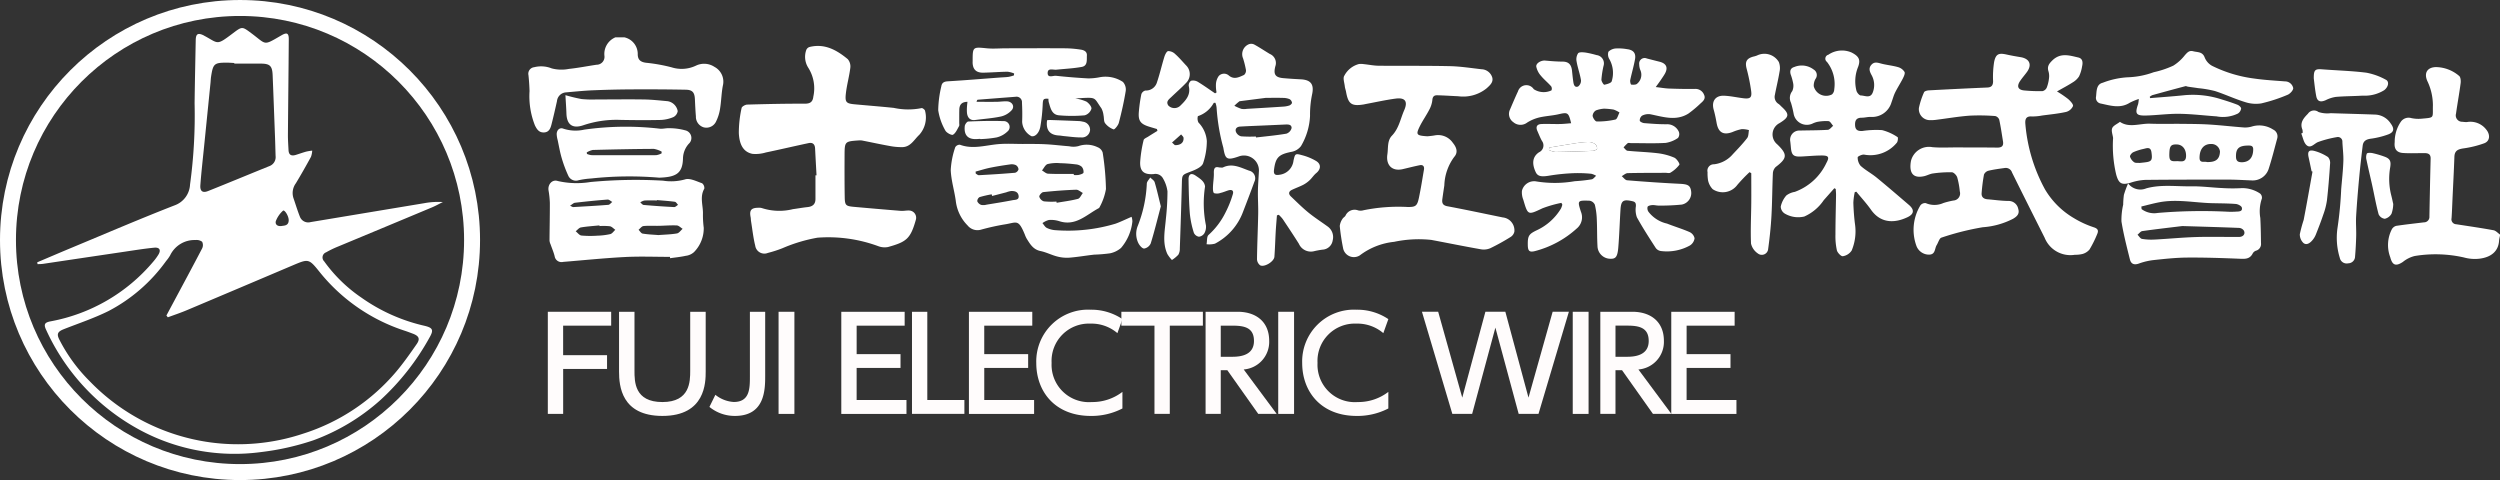
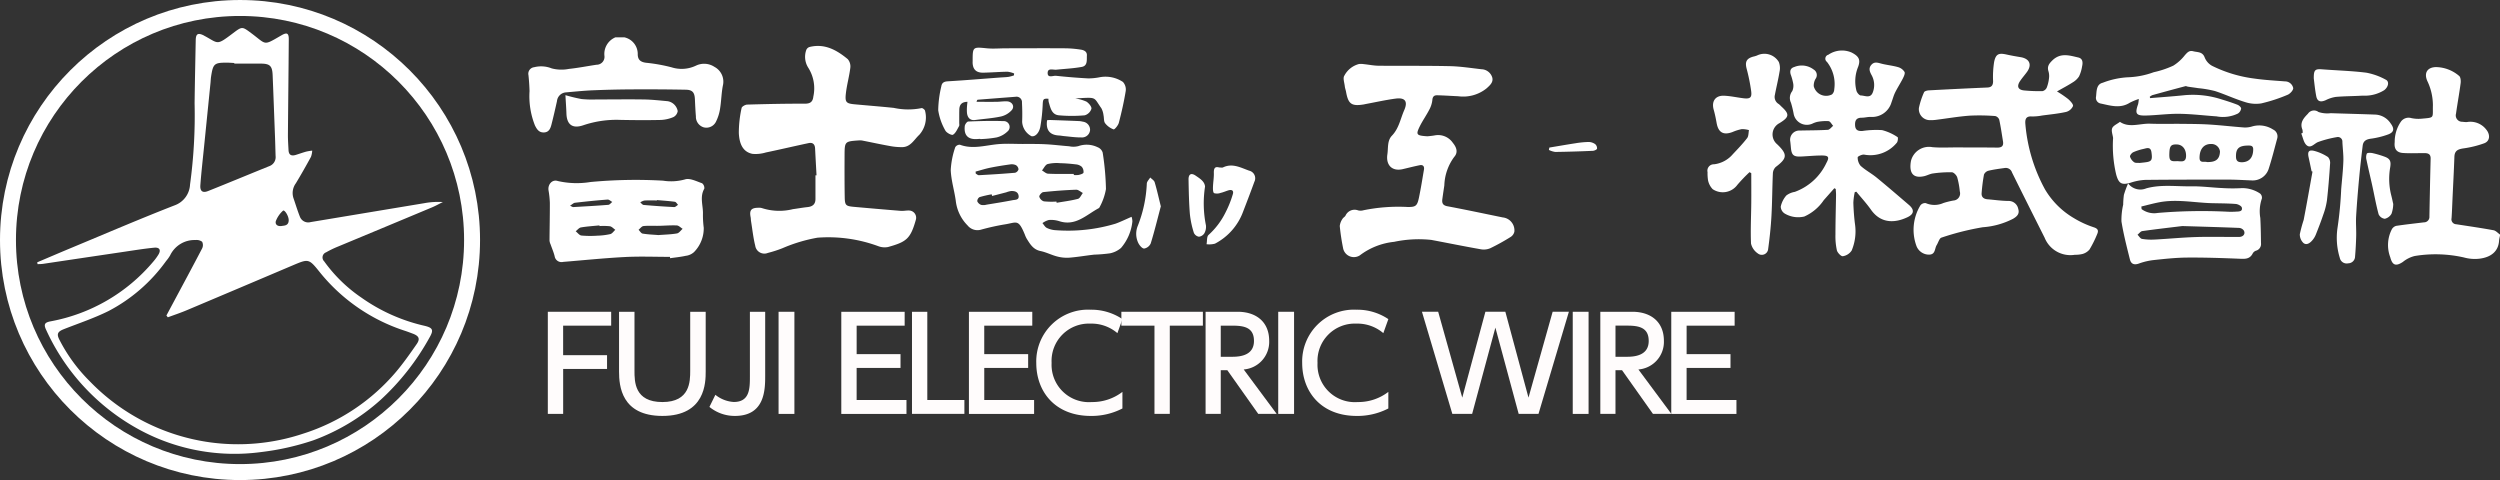
<svg xmlns="http://www.w3.org/2000/svg" width="313.314" height="60.163" viewBox="0 0 313.314 60.163">
  <rect x="0" y="0" width="313.314" height="60.163" fill="#333333" stroke="none" />
  <g id="グループ_404" data-name="グループ 404" transform="translate(-128 -3566.497)">
    <g id="グループ_395" data-name="グループ 395" transform="translate(196.656 3605.311)">
      <g id="グループ_394" data-name="グループ 394" transform="translate(0 0)">
        <g id="グループ_268" data-name="グループ 268">
          <g id="グループ_51" data-name="グループ 51">
            <path id="パス_218" data-name="パス 218" d="M100.182,14.2v1.725h-5.5v5.632H92.76V8.76H100.7V10.5H94.679V14.2Z" transform="translate(-92.76 -8.501)" fill="#fffcfc" />
            <path id="パス_219" data-name="パス 219" d="M127.01,8.76v7.486c0,1.339-.015,5.567-5.422,5.567-5.147,0-5.437-3.758-5.437-5.567V8.76h1.935v7.376c0,1.389,0,3.938,3.5,3.938,3.468,0,3.484-2.583,3.484-3.938V8.76Z" transform="translate(-107.225 -8.501)" fill="#fffcfc" />
            <path id="パス_220" data-name="パス 220" d="M152.827,8.76v7.986c0,1.759-.015,5.067-3.793,5.067a5,5,0,0,1-3.194-1.129l.744-1.519a4.044,4.044,0,0,0,2.309.9c2,0,2.019-1.694,2.019-3.194V8.76Z" transform="translate(-125.586 -8.501)" fill="#fffcfc" />
            <path id="パス_221" data-name="パス 221" d="M170.534,8.76v12.8H168.55V8.76Z" transform="translate(-139.631 -8.501)" fill="#fffcfc" />
            <path id="パス_222" data-name="パス 222" d="M196.572,14.068V15.8h-5.5v4.018h6.246v1.744H189.15V8.76h7.941V10.5h-6.017v3.568h5.5Z" transform="translate(-152.37 -8.501)" fill="#fffcfc" />
            <path id="パス_223" data-name="パス 223" d="M214.289,8.76V19.814h4.648v1.744H212.37V8.76Z" transform="translate(-166.73 -8.501)" fill="#fffcfc" />
            <path id="パス_224" data-name="パス 224" d="M238.492,14.068V15.8h-5.5v4.018h6.246v1.744H231.07V8.76h7.941V10.5h-6.021v3.568h5.5Z" transform="translate(-178.295 -8.501)" fill="#fffcfc" />
            <path id="パス_225" data-name="パス 225" d="M263.985,20.458a8.4,8.4,0,0,1-3.953.935c-4.487,0-6.842-3.049-6.842-6.632A6.49,6.49,0,0,1,260,8.08a6.988,6.988,0,0,1,3.987,1.179l-.63,1.759a4.981,4.981,0,0,0-3.373-1.194,4.676,4.676,0,0,0-4.873,4.922,4.679,4.679,0,0,0,5.033,4.907,6.178,6.178,0,0,0,3.842-1.274v2.08Z" transform="translate(-191.974 -8.08)" fill="#fffcfc" />
            <path id="パス_226" data-name="パス 226" d="M287.207,21.554h-1.919V10.5H281.14V8.76h10.215V10.5h-4.148Z" transform="translate(-209.259 -8.501)" fill="#fffcfc" />
            <path id="パス_227" data-name="パス 227" d="M312.818,8.76c2.274,0,3.953,1.225,3.953,3.648a3.469,3.469,0,0,1-3.194,3.583l4.132,5.567H315.4l-3.873-5.472H310.7v5.472h-1.9V8.76ZM310.7,10.5v3.9h1.469c1.259,0,2.694-.324,2.694-1.984S313.673,10.5,312.2,10.5h-1.5Z" transform="translate(-226.365 -8.501)" fill="#fffcfc" />
            <path id="パス_228" data-name="パス 228" d="M334.644,8.76v12.8H332.66V8.76Z" transform="translate(-241.121 -8.501)" fill="#fffcfc" />
            <path id="パス_229" data-name="パス 229" d="M351.325,20.458a8.4,8.4,0,0,1-3.953.935c-4.487,0-6.842-3.049-6.842-6.632a6.49,6.49,0,0,1,6.811-6.681,6.988,6.988,0,0,1,3.987,1.179l-.63,1.759a4.981,4.981,0,0,0-3.373-1.194,4.676,4.676,0,0,0-4.873,4.922,4.679,4.679,0,0,0,5.033,4.907,6.179,6.179,0,0,0,3.842-1.274v2.08Z" transform="translate(-245.988 -8.08)" fill="#fffcfc" />
            <path id="パス_230" data-name="パス 230" d="M386.152,21.548h-2.484L379.86,8.75h2.034l3.018,10.764,2.9-10.764h2.5l2.9,10.764L396.241,8.75h2.034l-3.808,12.8h-2.484l-2.919-10.81Z" transform="translate(-270.31 -8.494)" fill="#fffcfc" />
            <path id="パス_231" data-name="パス 231" d="M431.374,8.76v12.8H429.39V8.76Z" transform="translate(-300.941 -8.501)" fill="#fffcfc" />
            <path id="パス_232" data-name="パス 232" d="M442.458,8.76c2.274,0,3.953,1.225,3.953,3.648a3.469,3.469,0,0,1-3.194,3.583l4.132,5.567h-2.309l-3.873-5.472h-.824v5.472h-1.9V8.76Zm-2.114,1.74v3.9h1.469c1.259,0,2.694-.324,2.694-1.984s-1.194-1.919-2.663-1.919h-1.5Z" transform="translate(-306.538 -8.501)" fill="#fffcfc" />
            <path id="パス_233" data-name="パス 233" d="M469.172,14.068V15.8h-5.5v4.018h6.246v1.744H461.75V8.76h7.941V10.5h-6.017v3.568h5.5Z" transform="translate(-320.953 -8.501)" fill="#fffcfc" />
          </g>
        </g>
      </g>
    </g>
    <path id="パス_449" data-name="パス 449" d="M-774.352-276.594c1.446-.612,2.889-1.232,4.338-1.835,4.286-1.783,8.552-3.617,12.875-5.3a2.921,2.921,0,0,0,1.938-2.611,63.983,63.983,0,0,0,.57-10.182c.034-2.638.091-5.277.143-7.915.016-.79.276-.942.984-.6.021.011.039.028.061.039,1.853.981,1.5,1.3,3.642-.318,1.132-.852,1.134-.839,2.275.009,1.959,1.456,1.453,1.612,3.775.272.689-.4.93-.285.925.5-.026,3.983-.077,7.967-.107,11.95-.005.644.043,1.289.075,1.934s.391.764.934.593c.432-.135.859-.289,1.295-.41a6.535,6.535,0,0,1,.739-.121,2.668,2.668,0,0,1-.155.78c-.608,1.114-1.234,2.22-1.89,3.307a2.064,2.064,0,0,0-.317,1.831c.272.788.511,1.59.82,2.364a1.116,1.116,0,0,0,1.357.672q7.117-1.185,14.234-2.368a9.634,9.634,0,0,1,2.323-.142c-.453.224-.895.474-1.36.669q-5.893,2.465-11.792,4.916a12.6,12.6,0,0,0-1.485.72.68.68,0,0,0-.238,1.123,18.583,18.583,0,0,0,4.662,4.546,22.185,22.185,0,0,0,7.949,3.544c1,.243,1.134.519.609,1.434a30.7,30.7,0,0,1-6.146,7.841,25.9,25.9,0,0,1-8.455,5.077,32.4,32.4,0,0,1-6.487,1.459,25,25,0,0,1-15.109-2.7,26.975,26.975,0,0,1-11.861-12.6c-.332-.7-.2-.94.571-1.081a22.035,22.035,0,0,0,12.847-7.476,6.627,6.627,0,0,0,.639-.868c.361-.579.165-.95-.528-.883-1.214.118-2.42.314-3.628.493q-5.149.762-10.3,1.533c-.224.033-.454.026-.681.038Zm16.368,6.893-.178-.226.733-1.37c1.253-2.342,2.515-4.679,3.743-7.035a.942.942,0,0,0,0-.836,1.174,1.174,0,0,0-.832-.215,3.383,3.383,0,0,0-3.182,1.93,4.859,4.859,0,0,1-.5.7,20.644,20.644,0,0,1-7.21,6.264c-1.811.9-3.75,1.542-5.637,2.287-.749.3-.891.6-.53,1.305a20.388,20.388,0,0,0,3.8,5.206,25.9,25.9,0,0,0,15.088,7.662,25.824,25.824,0,0,0,11.7-1.1,25.254,25.254,0,0,0,11.626-7.76c.924-1.1,1.752-2.28,2.57-3.46.453-.653.28-1.011-.484-1.3-.314-.117-.627-.237-.945-.344a22.676,22.676,0,0,1-10.737-7.382c-1.368-1.707-1.4-1.67-3.43-.81q-6.571,2.791-13.148,5.566C-756.34-270.277-757.168-270-757.984-269.7Zm8.329-31.793v-.076c-.263-.014-.527-.037-.79-.04-1.728-.021-1.868.1-2.123,1.774-.036.237-.04.478-.064.716q-.4,3.968-.8,7.935c-.165,1.644-.355,3.287-.477,4.935-.055.747.29,1,.975.723,2.555-1.018,5.094-2.078,7.645-3.109a1.2,1.2,0,0,0,.809-1.286c-.024-.767-.04-1.533-.069-2.3-.1-2.612-.192-5.224-.3-7.835-.05-1.161-.351-1.434-1.495-1.437C-747.45-301.5-748.553-301.494-749.655-301.494Zm5.928,20.352c.3-.06.865-.009.891-.694.021-.553-.528-1.389-.716-1.223a3.372,3.372,0,0,0-.881,1.262C-744.553-281.493-744.409-281.061-743.727-281.142Z" transform="translate(907.018 3875.963)" fill="#fff" />
    <circle id="楕円形_18" data-name="楕円形 18" cx="29.081" cy="29.081" r="29.081" transform="translate(129 3567.498)" fill="none" stroke="#fff" stroke-miterlimit="10" stroke-width="2" />
    <g id="グループ_403" data-name="グループ 403" transform="translate(194.223 3571.172)">
      <path id="パス_450" data-name="パス 450" d="M-1443.313,279.656a4.434,4.434,0,0,0-.117.6c-.078,1.383-1.05,2.108-2.492,2.274a5.087,5.087,0,0,1-1.911-.159,16.119,16.119,0,0,0-6.155-.185,3.762,3.762,0,0,0-1.5.747c-.874.579-1.309.432-1.574-.577a4.315,4.315,0,0,1,.2-3.527.906.906,0,0,1,.53-.416c1.153-.174,2.314-.3,3.473-.44a.687.687,0,0,0,.7-.752q.063-3.617.153-7.234c.015-.588-.335-.692-.794-.694-.891,0-1.784.047-2.671-.014-.819-.056-1.136-.536-1.038-1.369a4.439,4.439,0,0,1,.754-2.523,1.178,1.178,0,0,1,1.307-.486,4.2,4.2,0,0,0,1.268.083c1.717-.155,1.414-.04,1.458-1.672a7.062,7.062,0,0,0-.7-3.056c-.438-1-.015-1.719,1.088-1.743a4.57,4.57,0,0,1,2.9,1.108c.19.147.226.616.187.918-.165,1.271-.4,2.533-.577,3.8a.8.8,0,0,0,.815,1.027,3.014,3.014,0,0,0,.548.037,2.5,2.5,0,0,1,2.423.939c.51.61.5,1.446-.264,1.723a12.806,12.806,0,0,1-2.574.635c-.684.1-1.124.271-1.152,1.05-.061,1.741-.155,3.481-.235,5.221-.038.826-.064,1.653-.121,2.478a.62.62,0,0,0,.588.761c1.558.241,3.119.465,4.669.75.3.055.551.36.825.549Z" transform="translate(1690.404 -254.78)" fill="#fff" />
      <path id="パス_451" data-name="パス 451" d="M-2207.708,246.291a2.135,2.135,0,0,1,1.687,2.137c.01.707.385.975,1.072,1.057a20.788,20.788,0,0,1,3.175.57,4.16,4.16,0,0,0,3.065-.22,2.355,2.355,0,0,1,2.3.16,2.1,2.1,0,0,1,1.05,2.382c-.177.939-.189,1.908-.343,2.852a5.45,5.45,0,0,1-.5,1.608,1.338,1.338,0,0,1-1.563.735,1.384,1.384,0,0,1-.967-1.372c-.059-.71-.092-1.421-.124-2.133-.038-.865-.3-1.192-1.153-1.208q-3.311-.061-6.622-.042-2.51.012-5.019.116c-1.121.046-2.24.165-3.359.26a1.215,1.215,0,0,0-1.134,1.1c-.219.983-.442,1.966-.693,2.941-.122.473-.31.946-.91.98-.624.035-.9-.355-1.158-.88a9.9,9.9,0,0,1-.677-4.3c-.019-.665-.066-1.331-.134-1.993a.821.821,0,0,1,.708-1,3.572,3.572,0,0,1,2.205.147,4.812,4.812,0,0,0,2.146.065c1.161-.121,2.31-.351,3.466-.523a.992.992,0,0,0,.993-1.137,2.251,2.251,0,0,1,1.384-2.3Z" transform="translate(2219.723 -246.291)" fill="#fff" />
-       <path id="パス_452" data-name="パス 452" d="M-1809.926,260.205c-.323-1.363-.418-1.392-1.575-1.127-.8.184-1.639.217-2.439.407a5.118,5.118,0,0,0-1.486.63,1.375,1.375,0,0,1-1.743-.043,1.257,1.257,0,0,1-.411-1.6c.323-.755.642-1.513.991-2.256a1.1,1.1,0,0,1,1.975-.282,2.286,2.286,0,0,0,2.222.154.539.539,0,0,0-.044-.517c-.41-.462-.9-.855-1.291-1.333a2.491,2.491,0,0,1-.566-1.12c-.065-.434.608-.812,1.115-.766.724.066,1.451.126,2.176.129s1.1.335,1.185,1.136c.048.456.092.913.158,1.366.051.35.144.785.6.622a.918.918,0,0,0,.369-.791c-.127-.787-.412-1.549-.549-2.336a1.39,1.39,0,0,1,.186-1.04c.161-.18.645-.127.974-.085a12.506,12.506,0,0,1,1.337.31,1.046,1.046,0,0,1,.873,1.37,11.7,11.7,0,0,0-.261,1.7c-.01.222.28.663.363.646.337-.066.876-.219.926-.435a3.494,3.494,0,0,0-.271-2.732,1.143,1.143,0,0,1-.14-.968,1.466,1.466,0,0,1,.978-.413,6.269,6.269,0,0,1,1.37.092c.774.095,1.122.5.985,1.263-.157.877-.417,1.735-.6,2.609-.038.183.058.562.124.569.25.027.62.032.751-.121a1.455,1.455,0,0,0,.423-1.627,2.023,2.023,0,0,1-.174-.793.689.689,0,0,1,.956-.734c.531.136,1.061.275,1.593.407.864.216,1.1.754.657,1.524-.149.258-.319.5-.488.751s-.337.472-.645.9c.677.079,1.175.17,1.677.188,1.08.038,2.162.061,3.243.044a1.15,1.15,0,0,1,1.134.729c.224.467-.076.779-.408,1.06a14.384,14.384,0,0,1-1.547,1.3c-1.57.984-3.193.4-4.809.082a1.725,1.725,0,0,0-1.011.186.742.742,0,0,0-.281.623c.013.124.346.29.546.306.936.077,1.877.15,2.814.142a1.6,1.6,0,0,1,1.54.952.811.811,0,0,1-.107.764,3.7,3.7,0,0,1-1.55.623c-1.445.083-2.9.027-4.348.026-.138,0-.317-.059-.406.007a4.173,4.173,0,0,0-.521.536c.165.145.32.4.5.417,1.256.124,2.522.156,3.774.307a7.577,7.577,0,0,1,2.08.552c.305.132.72.767.641.891a3.85,3.85,0,0,1-1.115.99c-.142.1-.4.022-.611.023-1.584.008-3.169,0-4.751.039-.253.007-.5.247-.748.38.225.179.44.5.679.517,2.2.18,4.4.334,6.6.44,1.016.049,1.327.2,1.424.967a1.473,1.473,0,0,1-1.167,1.636,26.1,26.1,0,0,1-2.88.127c-.273.007-.55-.081-.821-.062-.211.015-.51.073-.594.216a.78.78,0,0,0,.111.619,4.034,4.034,0,0,0,2.328,1.484c.935.371,1.906.659,2.826,1.063a1.117,1.117,0,0,1,.623.774,1.261,1.261,0,0,1-.573.9,5.937,5.937,0,0,1-3.655.7.964.964,0,0,1-.627-.367c-.82-1.269-1.644-2.539-2.373-3.859a2.825,2.825,0,0,1-.126-1.384c.014-.359-.043-.544-.429-.632-1.148-.261-1.427-.088-1.5,1.051-.1,1.581-.145,3.166-.275,4.744-.1,1.185-.327,1.443-1,1.418a1.626,1.626,0,0,1-1.607-1.571c-.065-1.121-.035-2.247-.088-3.368a8.9,8.9,0,0,0-.245-1.837.883.883,0,0,0-.66-.5c-1.526-.048-1.533-.024-1.085,1.38a1.819,1.819,0,0,1-.534,2.112,12.391,12.391,0,0,1-5.212,2.818c-.7.181-.9,0-.911-.753-.02-1.174.135-1.388,1.185-1.883a6.946,6.946,0,0,0,2.972-2.692,2.271,2.271,0,0,0,.17-.49l-.114-.222a14.577,14.577,0,0,0-2.374.68c-1.827.864-1.822.9-2.4-1.064a2.464,2.464,0,0,1-.174-1.123,1.573,1.573,0,0,1,1.837-1.174,14.572,14.572,0,0,0,4.787-.034,20.2,20.2,0,0,0,2.121-.234c.2-.035.371-.288.556-.441a2.121,2.121,0,0,0-.608-.255,16.661,16.661,0,0,0-2.13-.078,24.972,24.972,0,0,0-3.067.3c-1.018.179-1.507.126-1.766-.422-.511-1.084-.407-1.941.407-2.492a.944.944,0,0,0,.366-1.434c-.22-.4-.388-.831-.572-1.252-.225-.51-.045-.831.5-.856.733-.034,1.471.011,2.206,0C-1810.964,260.307-1810.477,260.248-1809.926,260.205Zm-2.726,3.049-.059.3a2.68,2.68,0,0,0,.794.251c1.57-.02,3.14-.072,4.709-.139.193-.008.505-.146.535-.275a.686.686,0,0,0-.249-.575,1.468,1.468,0,0,0-.8-.26,11.584,11.584,0,0,0-1.635.158C-1810.458,262.879-1811.554,263.072-1812.652,263.254Zm6.847-4.875a3.665,3.665,0,0,0-1,.213.864.864,0,0,0-.428.682c.032.265.327.708.512.709a9.832,9.832,0,0,0,2.347-.242c.227-.055.343-.575.509-.883a3.536,3.536,0,0,0-.729-.363A8.855,8.855,0,0,0-1805.8,258.379Z" transform="translate(1940.606 -249.435)" fill="#fff" />
-       <path id="パス_453" data-name="パス 453" d="M-1952.193,270.433c-.05.654-.111,1.307-.149,1.963-.062,1.075-.087,2.152-.169,3.225-.046.6-1.245,1.345-1.78,1.075a1,1,0,0,1-.4-.774c.022-1.886.112-3.77.149-5.655.019-.94-.047-1.882-.035-2.823.011-.827.08-1.653.121-2.48a1.875,1.875,0,0,0-2.506-1.92c-1.571.555-1.71.318-1.953-1.1a24.8,24.8,0,0,1-.84-5,2.372,2.372,0,0,0-.149-.622c-.129.013-.2,0-.212.023A3.517,3.517,0,0,1-1962.1,258a1.132,1.132,0,0,0,.067.792,3.72,3.72,0,0,1,1.054,2.329,8.768,8.768,0,0,1-.476,2.807c-.2.478-.971.8-1.548,1.02-1.082.42-1.077.371-1.106,1.513-.07,2.707-.16,5.414-.255,8.12a1.458,1.458,0,0,1-.189.787,4.152,4.152,0,0,1-.8.659,4.126,4.126,0,0,1-.57-.745c-.659-1.441-.31-2.934-.188-4.416a32.447,32.447,0,0,0,.2-3.436,4.324,4.324,0,0,0-.569-1.641,1.076,1.076,0,0,0-1.176-.526c-1.191.085-1.72-.34-1.678-1.515A15.844,15.844,0,0,1-1968.9,261c.038-.177.362-.3.565-.431.385-.249.777-.485,1.166-.726l-.065-.231c-.313-.094-.627-.185-.94-.281-1.128-.344-1.427-.749-1.323-1.9a18.979,18.979,0,0,1,.31-2.178.723.723,0,0,1,.508-.465,1.436,1.436,0,0,0,1.458-1.054c.353-1.036.591-2.11.916-3.157.087-.281.283-.7.48-.731a1.279,1.279,0,0,1,.879.37c.48.426.9.922,1.338,1.393a1.542,1.542,0,0,1,.044,2.21c-.585.614-1.226,1.174-1.839,1.76-.311.3-.745.583-.4,1.089a1.062,1.062,0,0,0,1.481.04c.7-.681,1.363-1.373,1.073-2.5a.721.721,0,0,1,.287-.64,1.142,1.142,0,0,1,.836.12c.746.451,1.456.964,2.179,1.453l.186-.115a4.419,4.419,0,0,1-.078-.976,1.946,1.946,0,0,1,.35-1.076.9.9,0,0,1,1.257-.077c.663.57,1.3.214,1.915-.061a.719.719,0,0,0,.243-.612,11.558,11.558,0,0,0-.362-1.462,1.343,1.343,0,0,1,.742-1.782.848.848,0,0,1,.677.053c.66.363,1.287.786,1.934,1.173a1.228,1.228,0,0,1,.689,1.546c-.262,1.026-.01,1.4,1.035,1.488.709.061,1.42.107,2.131.142,1.322.064,1.716.661,1.434,1.925a12.3,12.3,0,0,0-.25,2.662,8.172,8.172,0,0,1-1.134,3.782,1.923,1.923,0,0,1-1.232.728c-1.563.321-1.955.691-2.15,2.248-.069.545.128.712.658.621a2,2,0,0,0,1.785-1.779c.2-.875.214-.915,1.1-.669a6.724,6.724,0,0,1,1.748.728c.645.4.582,1.037,0,1.511-.308.249-.525.607-.816.88a3.641,3.641,0,0,1-.8.58c-.465.24-.964.413-1.436.641-.414.2-.45.51-.123.822.715.681,1.415,1.382,2.178,2.006s1.6,1.16,2.4,1.74a1.633,1.633,0,0,1,.66,1.762,1.357,1.357,0,0,1-1.277,1.161,9.919,9.919,0,0,0-1.081.2,1.639,1.639,0,0,1-1.875-.93c-.658-1.05-1.347-2.081-2.036-3.112a4.459,4.459,0,0,0-.489-.528Zm-2.636-9.881.013.122c1.272-.15,2.55-.264,3.811-.48a1,1,0,0,0,.65-.71c0-.476-.476-.449-.851-.433l-2.408.108c-1.068.048-2.136.083-3.2.148-.419.025-.671.3-.5.7a.96.96,0,0,0,.63.521A15.8,15.8,0,0,0-1954.83,260.551Zm-2.052-4.422a6.015,6.015,0,0,0-.648.569,6.378,6.378,0,0,0,.877.387,2.126,2.126,0,0,0,.684,0c1.506-.089,3.011-.178,4.517-.278a3.087,3.087,0,0,0,.807-.142c.143-.05.342-.233.336-.345a.617.617,0,0,0-.3-.451,2.124,2.124,0,0,0-.8-.157c-.664-.02-1.329-.007-2.169-.007m-11.408,5.929c.749.013,1.131-.341,1.087-.92-.011-.149-.2-.285-.3-.427l-1.143,1.017Z" transform="translate(2046.003 -248.118)" fill="#fff" />
      <path id="パス_454" data-name="パス 454" d="M-2123.74,266.045c-.061-1.125-.124-2.25-.181-3.375-.027-.53-.312-.769-.816-.661-1.788.382-3.569.8-5.358,1.174a4.409,4.409,0,0,1-1.673.174c-1.278-.254-1.65-1.376-1.71-2.609a14.491,14.491,0,0,1,.348-3.137c.032-.185.455-.422.7-.429,2.413-.069,4.827-.123,7.241-.114.68,0,.976-.252,1.046-.874a4.827,4.827,0,0,0-.635-3.635,2.543,2.543,0,0,1-.238-2.245.648.648,0,0,1,.428-.358c1.89-.455,3.393.4,4.762,1.532a1.4,1.4,0,0,1,.32,1.09c-.132,1.066-.43,2.112-.553,3.178-.135,1.16.03,1.3,1.2,1.4,1.6.146,3.2.271,4.8.438a8.42,8.42,0,0,0,3.483.028c.107-.033.422.2.436.338a3.257,3.257,0,0,1-.724,3.011c-.638.591-1.07,1.506-2.094,1.542a7.758,7.758,0,0,1-1.623-.146c-1.126-.2-2.243-.446-3.365-.667a1.857,1.857,0,0,0-.48-.03c-1.783.125-1.792.127-1.8,1.914-.007,1.722-.01,3.444.019,5.165.019,1.067.122,1.155,1.183,1.251q2.917.263,5.835.5c.34.027.688-.055,1.03-.045a.907.907,0,0,1,.877,1.126c-.677,2.43-1.188,2.806-3.5,3.452a2.25,2.25,0,0,1-1.2-.1,18.133,18.133,0,0,0-7.635-1.071,19.679,19.679,0,0,0-4.4,1.322,15.078,15.078,0,0,1-1.826.589,1.155,1.155,0,0,1-1.578-.9c-.253-1.016-.362-2.068-.529-3.1-.025-.158-.018-.322-.049-.479-.175-.871.069-1.177.967-1.183a1.226,1.226,0,0,1,.477.052,7.068,7.068,0,0,0,3.863.122c.614-.082,1.224-.194,1.839-.259s.979-.358.98-1.009c0-.989,0-1.979,0-2.968Z" transform="translate(2159.849 -248.749)" fill="#fff" />
      <path id="パス_455" data-name="パス 455" d="M-1634.784,257.778a13.608,13.608,0,0,1,1.4.954c.271.243.67.662.605.884a1.324,1.324,0,0,1-.872.733c-.981.218-1.99.312-2.99.445a6.442,6.442,0,0,1-1.3.121c-.747-.056-.856.371-.808.94a20.682,20.682,0,0,0,2.451,8.18,10.182,10.182,0,0,0,3.627,3.618,11.994,11.994,0,0,0,2.54,1.166c.56.193.541.484.371.87a13.849,13.849,0,0,1-.949,1.9,1.771,1.771,0,0,1-.883.561,3.889,3.889,0,0,1-.954.1,3.481,3.481,0,0,1-3.785-2.134c-1.368-2.726-2.74-5.449-4.09-8.184a.822.822,0,0,0-.911-.559c-.681.093-1.366.183-2.034.341a.852.852,0,0,0-.568.48,21.837,21.837,0,0,0-.295,2.317c-.044.5.249.744.737.784.87.071,1.738.2,2.608.209a1.219,1.219,0,0,1,1.239.979c.2.62-.134.958-.651,1.258a9.756,9.756,0,0,1-3.795,1.057,33.64,33.64,0,0,0-5.17,1.3c-.268.079-.4.617-.6.938-.269.428-.14,1.167-.926,1.195a1.686,1.686,0,0,1-1.637-1.158,5.89,5.89,0,0,1,.529-5.027.747.747,0,0,1,.67-.27,2.718,2.718,0,0,0,2.2-.013,10.026,10.026,0,0,1,1.268-.314.888.888,0,0,0,.792-1.144,9.841,9.841,0,0,0-.323-1.758c-.087-.267-.428-.627-.666-.637a14.665,14.665,0,0,0-2.366.146c-.378.047-.734.255-1.111.341-1.495.338-1.9-.527-1.654-1.909a2.322,2.322,0,0,1,2.67-1.728c1,.094,2.023.031,3.034.035,1.7.006,3.406,0,5.108.022.58.009.813-.216.722-.779-.147-.906-.276-1.816-.469-2.713a.725.725,0,0,0-.5-.462,25.136,25.136,0,0,0-3.211-.049c-1.388.1-2.767.342-4.15.514a5.072,5.072,0,0,1-.892.048,1.382,1.382,0,0,1-1.315-1.538,9.79,9.79,0,0,1,.641-1.954c.057-.14.38-.229.585-.24q3.674-.2,7.351-.357c.521-.024.715-.274.718-.79a12.038,12.038,0,0,1,.134-2.433c.213-.992.582-1.129,1.555-.912.582.13,1.169.233,1.758.33,1.131.187,1.459.949.791,1.867-.271.372-.578.717-.838,1.1-.472.689-.286,1.136.522,1.208a19.842,19.842,0,0,0,2.271.083.777.777,0,0,0,.529-.436,4.58,4.58,0,0,0,.286-1.183,2.086,2.086,0,0,0-.065-.859c-.186-.594.041-.933.473-1.36,1.025-1.013,2.146-.635,3.261-.379.582.134.584.647.476,1.124a4.678,4.678,0,0,1-.378,1.243,2.387,2.387,0,0,1-.8.756C-1633.393,257.017-1634,257.334-1634.784,257.778Z" transform="translate(1826.355 -250.994)" fill="#fff" />
      <path id="パス_456" data-name="パス 456" d="M-1876.106,266.273c.188-.023.577-.05.957-.123a2.233,2.233,0,0,1,2.226.951c.421.511.7,1.158.166,1.756a6.333,6.333,0,0,0-1.24,3.576c-.085.567-.172,1.134-.248,1.7-.066.494.041.8.64.908,2.319.433,4.626.929,6.938,1.4a1.632,1.632,0,0,1,1.448,1.789,1.057,1.057,0,0,1-.492.673,26.415,26.415,0,0,1-2.531,1.4,2.091,2.091,0,0,1-1.182.129c-2.076-.365-4.141-.787-6.213-1.176a14.9,14.9,0,0,0-4.656.243,8.562,8.562,0,0,0-4.3,1.7,1.377,1.377,0,0,1-2.1-.952,27.373,27.373,0,0,1-.408-2.723,1.9,1.9,0,0,1,.336-.893c.081-.156.279-.248.375-.4a1.252,1.252,0,0,1,1.595-.672,1.324,1.324,0,0,0,.682-.021,21.858,21.858,0,0,1,5.48-.408c1.037.021,1.234-.116,1.452-1.151.246-1.167.429-2.346.63-3.521.069-.405-.105-.647-.53-.562-.717.143-1.426.33-2.14.495-1.315.3-2.117-.5-1.914-1.852.122-.807-.036-1.713.573-2.346.875-.909,1.063-2.11,1.536-3.187.484-1.1.124-1.614-1.067-1.458-1.245.164-2.475.442-3.712.671-.113.021-.224.05-.337.068-1.494.232-1.9-.07-2.172-1.594-.04-.226-.13-.444-.154-.67-.049-.457-.265-1.056-.06-1.347a2.9,2.9,0,0,1,1.83-1.461,2.455,2.455,0,0,1,.615.014c.635.065,1.269.2,1.9.2,2.963.03,5.927-.013,8.889.053,1.326.029,2.649.241,3.971.388a1.453,1.453,0,0,1,1.334,1.036c.157.591-.293.985-.73,1.372a4.67,4.67,0,0,1-3.544.974c-.872-.039-1.743-.1-2.615-.121-.4-.011-.59.162-.622.621a3.266,3.266,0,0,1-.4,1.218c-.358.692-.814,1.334-1.162,2.031C-1877.59,266.076-1877.509,266.183-1876.106,266.273Z" transform="translate(1988.785 -253.866)" fill="#fff" />
      <path id="パス_457" data-name="パス 457" d="M-1697.05,269.432a7.839,7.839,0,0,0-.176,1.326c.029.918.095,1.838.215,2.748a6.227,6.227,0,0,1-.423,3.236,1.62,1.62,0,0,1-1.11.717c-.208.038-.669-.431-.745-.738a8.231,8.231,0,0,1-.18-1.981c0-1.656.051-3.313.075-4.969,0-.245-.024-.491-.038-.736l-.174-.1c-.443.5-.882,1-1.329,1.5a5.773,5.773,0,0,1-2.436,2.048,3.309,3.309,0,0,1-2.454-.371,1.061,1.061,0,0,1-.5-.874,3.139,3.139,0,0,1,.7-1.392,2.426,2.426,0,0,1,1.062-.451,7.03,7.03,0,0,0,3.962-3.63c.4-.724.274-.93-.579-.929-.871,0-1.743.09-2.615.129-.932.041-1.175-.184-1.258-1.127-.022-.252-.045-.5-.077-.754a1.152,1.152,0,0,1,1.193-1.374c1.17-.031,2.343-.02,3.51-.091.232-.014.447-.323.669-.5-.19-.206-.361-.563-.572-.589a5.845,5.845,0,0,0-1.449.1,3.052,3.052,0,0,0-.579.212,1.682,1.682,0,0,1-2.357-1.273,12.847,12.847,0,0,0-.325-1.336,1.378,1.378,0,0,1,.157-1.466,1.627,1.627,0,0,0,.1-1.048,6.991,6.991,0,0,0-.3-1.054c-.121-.437-.02-.784.456-.92a2.452,2.452,0,0,1,2.412.306.808.808,0,0,1,.245,1.19,1.709,1.709,0,0,0-.219.91,1.6,1.6,0,0,0,2.289,1.027.918.918,0,0,0,.282-.647,4.48,4.48,0,0,0-.917-3.426.509.509,0,0,1,.181-.9,3.017,3.017,0,0,1,2.925-.267c.871.455,1.148.876.792,1.809a4.764,4.764,0,0,0-.2,2.973c.063.24.355.59.547.593.514.009,1.2.412,1.5-.385a2.553,2.553,0,0,0-.165-2.194c-.227-.421-.387-.846-.006-1.271s.812-.251,1.269-.134c.683.175,1.4.237,2.072.433a1.4,1.4,0,0,1,.806.6c.1.194-.085.577-.217.839-.3.588-.663,1.141-.956,1.731-.192.388-.3.819-.454,1.226A2.533,2.533,0,0,1-1695.06,260c-.364-.01-.731.1-1.1.1-.663,0-.88.309-.849.95s.411.743.928.711a11.71,11.71,0,0,1,2.457-.106,6.232,6.232,0,0,1,1.947.883c.078.044.033.57-.113.711a4.275,4.275,0,0,1-4.069,1.479c-.253-.055-.826.223-.823.333a1.616,1.616,0,0,0,.371,1.074c.611.549,1.358.945,2,1.468,1.369,1.121,2.708,2.279,4.053,3.429.7.6.655,1.135-.169,1.531-1.6.767-3.358.807-4.579-.918-.562-.8-1.228-1.518-1.846-2.274Z" transform="translate(1863.275 -250.023)" fill="#fff" />
      <path id="パス_458" data-name="パス 458" d="M-2023.933,299.075a1.845,1.845,0,0,1,.1.6,6.065,6.065,0,0,1-1.42,3.3,3.062,3.062,0,0,1-1.379.675,18.887,18.887,0,0,1-1.988.166c-1.041.115-2.075.3-3.118.381a4.756,4.756,0,0,1-1.527-.152c-.7-.181-1.369-.534-2.078-.679-.913-.187-1.307-.866-1.732-1.547a3.2,3.2,0,0,1-.229-.5c-.841-2.053-1.018-1.511-2.591-1.282a28.658,28.658,0,0,0-2.884.642,1.592,1.592,0,0,1-1.705-.521,5.194,5.194,0,0,1-1.481-3.09c-.177-1.292-.583-2.567-.631-3.859a10.468,10.468,0,0,1,.567-2.861.669.669,0,0,1,.578-.309c1.605.6,3.175.079,4.763-.067,1.02-.093,2.056-.029,3.084-.026.965,0,1.931-.013,2.893.036.985.05,1.965.177,2.949.251a2.539,2.539,0,0,0,1.159-.017,3.135,3.135,0,0,1,2.4.132,1.07,1.07,0,0,1,.649.68,33.365,33.365,0,0,1,.411,4.568,7.281,7.281,0,0,1-.782,2.24.315.315,0,0,1-.128.16c-1.555.829-2.893,2.3-4.957,1.621a3.408,3.408,0,0,0-1.294-.143,2.452,2.452,0,0,0-.8.39c.183.208.327.5.556.606a2.857,2.857,0,0,0,1.125.284,20.667,20.667,0,0,0,7.487-.82C-2025.292,299.7-2024.677,299.394-2023.933,299.075Zm-9.413-1.911.023.153c.893-.155,1.8-.264,2.671-.493.251-.066.412-.481.613-.736-.281-.144-.567-.42-.843-.41-1.374.05-2.748.154-4.115.3-.2.022-.531.409-.5.575a.876.876,0,0,0,.571.584A9.507,9.507,0,0,0-2033.345,297.164Zm2.171-3.468v.14a2.668,2.668,0,0,0,.616-.01c.22-.053.574-.156.6-.286a.962.962,0,0,0-.219-.736,1.275,1.275,0,0,0-.735-.3c-.657-.082-1.319-.134-1.981-.15a4.856,4.856,0,0,0-1.559.109c-.292.093-.475.525-.708.8.255.143.506.4.767.409C-2033.322,293.724-2032.247,293.7-2031.174,293.7Zm-10.238,2.769-.052-.21a13.905,13.905,0,0,0-1.517.35.606.606,0,0,0-.288.525.839.839,0,0,0,.494.453,1.493,1.493,0,0,0,.679-.032c1.086-.177,2.172-.348,3.252-.559.319-.062.846,0,.753-.572-.083-.508-.524-.595-.958-.575a3.038,3.038,0,0,0-.593.162C-2040.232,296.162-2040.822,296.313-2041.412,296.465Zm-2.067-3.059.016.254c.132.071.269.208.4.2,1.511-.083,3.022-.175,4.53-.305a.627.627,0,0,0,.431-.429.685.685,0,0,0-.328-.527,1.261,1.261,0,0,0-.724-.091c-.839.116-1.678.248-2.508.417C-2042.277,293.051-2042.875,293.244-2043.479,293.407Z" transform="translate(2099.525 -276.578)" fill="#fff" />
      <path id="パス_459" data-name="パス 459" d="M-2196.281,314.145c-1.881,0-3.766-.078-5.641.019-2.587.134-5.167.4-7.75.611a.867.867,0,0,1-1.068-.708c-.124-.508-.34-.994-.511-1.49a1.494,1.494,0,0,1-.133-.46c.009-1.58.048-3.159.042-4.739a11.186,11.186,0,0,0-.167-1.573c-.108-.743.47-1.4,1.159-1.167a10.623,10.623,0,0,0,4.1.126,60.512,60.512,0,0,1,9.088-.169,6.448,6.448,0,0,0,2.757-.158c.605-.2,1.439.243,2.142.482a.757.757,0,0,1,.279.681c-.6,1.042-.135,2.122-.171,3.177a12.1,12.1,0,0,0,.1,1.72,4.249,4.249,0,0,1-1.22,3.05,1.861,1.861,0,0,1-1.038.466c-.646.144-1.31.207-1.967.3Zm-1.458-2.731c.828-.064,1.588-.076,2.328-.206.262-.046.476-.377.711-.577-.244-.149-.482-.413-.731-.425-.753-.035-1.509.035-2.264.049-.638.013-1.28-.036-1.912.029-.219.023-.412.3-.617.468.17.166.321.447.513.478C-2199.039,311.34-2198.352,311.363-2197.739,311.414Zm-7.388-1.129,0-.084c-.774.079-1.555.124-2.32.255-.239.041-.438.313-.655.48.234.186.453.5.705.534a12.316,12.316,0,0,0,2,.02,8.43,8.43,0,0,0,1.633-.2c.238-.059.418-.349.624-.535-.223-.155-.429-.4-.672-.446A7.705,7.705,0,0,0-2205.127,310.285Zm-3.687-2.551c.267.121.33.176.389.173,1.471-.085,2.943-.165,4.412-.282.173-.014.33-.236.495-.361-.2-.106-.4-.315-.587-.3-1.365.1-2.726.243-4.085.4C-2208.366,307.38-2208.524,307.554-2208.813,307.734Zm10.891-.706,0,.046c-.526,0-1.054-.02-1.578.011a1.6,1.6,0,0,0-.511.233c.142.112.276.308.427.321q1.908.169,3.821.266c.158.008.326-.181.49-.279-.133-.134-.253-.365-.4-.385C-2196.425,307.14-2197.175,307.093-2197.923,307.028Z" transform="translate(2214.029 -286.628)" fill="#fff" />
      <path id="パス_460" data-name="パス 460" d="M-2034.558,256.907a5.509,5.509,0,0,1,1.41.4c.3.19.682.647.627.9a1.248,1.248,0,0,1-.836.818,17.931,17.931,0,0,1-3.231,0c-.935-.084-1.065-.954-1.287-1.673a1.763,1.763,0,0,1-.03-.4c-.622-.05-.682.053-.717.64a21.779,21.779,0,0,1-.3,2.86c-.162.838-.685,1.292-1.115,1.189a2.177,2.177,0,0,1-1.165-1.805c.03-.8.02-1.6-.022-2.394a.687.687,0,0,0-.8-.741q-2.369.182-4.737.368c-.056,0-.107.075-.155.264.839,0,1.677.008,2.516,0,.436-.005.873-.081,1.306-.058.638.034.993.627.593,1.095a2.612,2.612,0,0,1-1.345.8c-1.069.228-2.171.3-3.258.444-.573.078-.955-.251-1.015-.926a5.085,5.085,0,0,1,0-.69c.011-.222.042-.444.064-.666-.687.012-1.008.322-1.023.991-.013.551-.006,1.1-.01,1.654,0,.138.039.3-.023.409-.224.385-.414.868-.759,1.071-.171.1-.821-.245-.962-.533a7.3,7.3,0,0,1-.888-2.537,13.663,13.663,0,0,1,.386-2.983c.07-.455.334-.611.813-.64,2.152-.128,4.3-.308,6.452-.469.389-.029.781-.039,1.167-.089a4.823,4.823,0,0,0,.674-.185l.02-.242a3.132,3.132,0,0,0-.826-.218c-1.01.015-2.018.1-3.027.12-.921.019-1.348-.427-1.349-1.337,0-.023.005-.046.005-.069,0-1.854,0-1.824,1.79-1.648.794.078,1.6,0,2.4,0,2.508-.005,5.015-.018,7.523,0a13.991,13.991,0,0,1,1.783.157c.428.057.853.226.821.75-.032.542.118,1.285-.642,1.424-1.047.192-2.119.239-3.181.348-.414.042-1.093-.253-1.095.417s.682.311,1.052.35c1.344.143,2.692.255,4.042.326a7.5,7.5,0,0,0,1.482-.156,3.953,3.953,0,0,1,2.859.6,1.4,1.4,0,0,1,.345,1.165c-.219,1.329-.517,2.649-.858,3.954-.085.328-.531.864-.656.824a2.31,2.31,0,0,1-1.064-.772c-.183-.24-.123-.658-.2-.991a2.446,2.446,0,0,0-.274-.889C-2032.317,256.681-2031.749,256.761-2034.558,256.907Z" transform="translate(2103.08 -249.248)" fill="#fff" />
      <path id="パス_461" data-name="パス 461" d="M-1565.865,306.2a1.923,1.923,0,0,0,2.28.616c1.854-.512,3.746-.223,5.62-.253,1.3-.021,2.607.16,3.913.219a20.927,20.927,0,0,0,2.465.006,4.008,4.008,0,0,1,2.264.683.679.679,0,0,1,.22.626,4.9,4.9,0,0,0-.195,2.433c.057,1.053.072,2.109.086,3.164a.866.866,0,0,1-.639.941.749.749,0,0,0-.4.342c-.379.752-1.013.687-1.711.659-2.174-.087-4.35-.161-6.525-.144-1.4.012-2.793.164-4.183.313a8.118,8.118,0,0,0-1.857.44c-.6.215-.976.034-1.114-.521-.392-1.576-.8-3.154-1.059-4.755a8.464,8.464,0,0,1,.217-2.109,10.245,10.245,0,0,1,.089-1.226A12.136,12.136,0,0,1-1565.865,306.2Zm6.8,5.341c-1.75.214-3.39.4-5.023.632-.217.031-.4.3-.6.456.186.182.35.485.562.522a7.286,7.286,0,0,0,1.631.081c1.719-.09,3.434-.26,5.153-.313,1.787-.055,3.577,0,5.366-.012.533,0,.835-.373.62-.791a.8.8,0,0,0-.586-.341C-1554.347,311.679-1556.755,311.613-1559.065,311.542Zm-5.141-2.45.027.326a2.657,2.657,0,0,0,2.047.48,64.9,64.9,0,0,1,8.6-.159,9.127,9.127,0,0,0,1.236-.006c.348-.011.8-.02.682-.507-.05-.206-.484-.429-.759-.451-1.006-.078-2.019-.074-3.03-.1-2.174-.061-4.344-.526-6.524-.118C-1562.7,308.7-1563.448,308.911-1564.206,309.092Z" transform="translate(1766.35 -287.887)" fill="#fff" />
      <path id="パス_462" data-name="パス 462" d="M-1569.563,280.949c1.148.794,2.492.185,3.793.232,1.329.048,2.662.006,3.992.02,1.149.013,2.3.014,3.444.086,1.462.092,2.919.266,4.381.371a3.028,3.028,0,0,0,1.009-.148,3.207,3.207,0,0,1,2.57.4.947.947,0,0,1,.526,1.1c-.352,1.3-.677,2.607-1.094,3.885a2.1,2.1,0,0,1-2.128,1.394c-.958-.036-1.915-.1-2.872-.1-3.491,0-6.983-.005-10.474.036a6.915,6.915,0,0,0-1.807.35c-1.136.33-1.5.111-1.816-1.038a15.646,15.646,0,0,1-.391-4.432,1.026,1.026,0,0,0,.007-.138c-.05-.411-.245-.876-.114-1.216C-1570.414,281.424-1569.946,281.242-1569.563,280.949Zm10.9,5.037c1.118.036,1.6-.361,1.636-1.318a1.066,1.066,0,0,0-1.071-.943c-.925-.03-1.486.609-1.49,1.723C-1559.588,286.179-1558.985,285.878-1558.661,285.986Zm-8.464.118c.288-.032.562-.055.834-.095.718-.1.81-.319.679-1.243-.1-.713-.559-.528-.971-.429a6.729,6.729,0,0,0-1.3.414c-.2.092-.452.407-.416.56a1.335,1.335,0,0,0,.52.7C-1567.619,286.125-1567.339,286.079-1567.125,286.1Zm3.753-1.19c-.023.836.1,1.018.906.964.441-.029,1.158.264,1.19-.606s-.435-1.461-1.137-1.489C-1563.166,283.754-1563.345,283.965-1563.372,284.915Zm9.12,1.1c.931-.032,1.389-.631,1.391-1.623,0-.487-.345-.474-.671-.47-1.15.017-1.517.395-1.485,1.44C-1555,286.017-1554.555,286-1554.252,286.017Z" transform="translate(1769.024 -270.354)" fill="#fff" />
      <path id="パス_463" data-name="パス 463" d="M-1731.072,267.915a19.483,19.483,0,0,0-1.534,1.6,2.262,2.262,0,0,1-3.088.533,2.248,2.248,0,0,1-.58-1.106,5.727,5.727,0,0,1-.062-1.028.8.8,0,0,1,.808-.983,3.658,3.658,0,0,0,2.367-1.274c.616-.651,1.239-1.3,1.786-2.008.19-.245.16-.661.231-1a3.169,3.169,0,0,0-.9-.128,5.864,5.864,0,0,0-1.175.371c-1.127.422-1.763.057-1.978-1.125-.1-.562-.212-1.125-.368-1.674-.3-1.051.208-1.8,1.3-1.755.817.034,1.627.221,2.442.319.841.1,1.069-.094.949-.934a23.6,23.6,0,0,0-.558-2.75c-.232-.865-.04-1.3.83-1.537a2.921,2.921,0,0,0,.46-.137,2.1,2.1,0,0,1,2.741.819,2.129,2.129,0,0,1,.081,1.242c-.156.969-.4,1.924-.581,2.89a1.026,1.026,0,0,0,.486,1.129,2.394,2.394,0,0,1,.3.281c1.085.983,1.051,1.342-.2,2.111a1.593,1.593,0,0,0-.3,2.648c1.321,1.272,1.279,1.748-.17,2.843a1.183,1.183,0,0,0-.364.808c-.081,1.769-.078,3.543-.177,5.311-.078,1.4-.227,2.789-.415,4.174a.8.8,0,0,1-1.3.545,2.06,2.06,0,0,1-.847-1.228c-.074-1.688.015-3.383.031-5.076.012-1.249,0-2.5,0-3.747Z" transform="translate(1884.113 -251.016)" fill="#fff" />
      <path id="パス_464" data-name="パス 464" d="M-1570.268,257.808c1.434-.12,2.871-.217,4.3-.367a11.608,11.608,0,0,1,4.619.515c.679.206,1.357.421,2.018.68.2.078.472.318.467.476a.907.907,0,0,1-.4.625,4.263,4.263,0,0,1-2.677.357c-1.555-.107-3.109-.3-4.664-.321-1.4-.019-2.792.181-4.19.216-1.245.031-1.4-.237-.98-1.422a3.994,3.994,0,0,0,.085-.653,7.592,7.592,0,0,0-1.129.471c-1.2.765-2.427.355-3.643.1a.724.724,0,0,1-.582-.879c.073-.687.025-1.528.836-1.725a10.152,10.152,0,0,1,3.243-.689,10.35,10.35,0,0,0,3.147-.632,11.939,11.939,0,0,0,2.464-.827,5.656,5.656,0,0,0,1.445-1.313c.294-.324.538-.621,1.031-.488.543.147,1.173.028,1.45.788a2.073,2.073,0,0,0,.915,1.036,16.623,16.623,0,0,0,5.306,1.6c1.266.183,2.548.252,3.825.353a1.051,1.051,0,0,1,1.044.831c.035.256-.386.723-.7.849a19.871,19.871,0,0,1-3.312,1.082,4.343,4.343,0,0,1-2.061-.182c-1.266-.389-2.474-.961-3.734-1.37a13.694,13.694,0,0,0-2.093-.36c-.428-.068-.858-.122-1.286-.185-.111-.017-.233-.089-.33-.063q-2.073.548-4.139,1.124a1.309,1.309,0,0,0-.324.208Z" transform="translate(1773.512 -250.185)" fill="#fff" />
-       <path id="パス_465" data-name="パス 465" d="M-2195.276,289.3a44.329,44.329,0,0,0-8.526.1,10.573,10.573,0,0,0-1.568.216,1.048,1.048,0,0,1-1.289-.532,15.885,15.885,0,0,1-.837-2.231c-.221-.742-.349-1.513-.511-2.272a3.343,3.343,0,0,1-.121-.744c.01-.53.392-.872.868-.668a4.925,4.925,0,0,0,2.575.112,36.99,36.99,0,0,1,9.414-.129c.421.063.87-.082,1.3-.053a7.563,7.563,0,0,1,1.937.264.978.978,0,0,1,.458,1.691,2.852,2.852,0,0,0-.723,1.81C-2192.34,288.831-2193.237,289.226-2195.276,289.3Zm-9.088-3.167.031.191a2.172,2.172,0,0,0,.552.154q4.074.016,8.148,0a2.177,2.177,0,0,0,.65-.224l.01-.218a3.135,3.135,0,0,0-.98-.346c-2.552.016-5.1.067-7.653.136A2.385,2.385,0,0,0-2204.363,286.137Z" transform="translate(2211.672 -271.707)" fill="#fff" />
      <path id="パス_466" data-name="パス 466" d="M-1492.747,279.108a1.308,1.308,0,0,0-.027-.41c-.36-.875.15-1.447.691-2a.915.915,0,0,1,1.316-.217,3.452,3.452,0,0,0,1.541.151c1.876.065,3.752.105,5.627.178a2.433,2.433,0,0,1,1.889,1.114c.491.659.42,1.107-.347,1.381a10.26,10.26,0,0,1-2.121.521c-.588.076-.972.281-1.044.876-.165,1.365-.321,2.731-.448,4.1-.146,1.578-.28,3.158-.373,4.739-.048.823.027,1.652.007,2.478q-.031,1.3-.142,2.6a.864.864,0,0,1-.859.828.878.878,0,0,1-1.052-.678,8.558,8.558,0,0,1-.276-3.842,46.033,46.033,0,0,0,.45-4.79c.1-1.166.231-2.331.271-3.5.027-.8-.087-1.6-.122-2.407a.566.566,0,0,0-.678-.6,13.483,13.483,0,0,0-2.358.613c-.488.184-.93.858-1.45.4-.368-.325-.456-.966-.669-1.465Z" transform="translate(1715.104 -267.122)" fill="#fff" />
      <path id="パス_467" data-name="パス 467" d="M-2204.543,270.011a20.537,20.537,0,0,0,2.015.487,13.644,13.644,0,0,0,1.84.053c2,0,3.991-.032,5.985,0,.986.014,1.971.126,2.954.214a1.527,1.527,0,0,1,1.276,1.246,1.019,1.019,0,0,1-.529.743,4.518,4.518,0,0,1-1.594.364c-1.7.038-3.393.027-5.088-.008a13,13,0,0,0-4.6.665c-1.343.469-2.087-.032-2.135-1.46C-2204.441,271.585-2204.5,270.858-2204.543,270.011Z" transform="translate(2209.184 -262.76)" fill="#fff" />
      <path id="パス_468" data-name="パス 468" d="M-1940.128,299.1c.208,0,.368.047.479-.007,1.187-.573,2.23.039,3.287.411a.976.976,0,0,1,.646,1.385c-.458,1.264-.939,2.519-1.424,3.773a7.4,7.4,0,0,1-3.514,3.986,2.726,2.726,0,0,1-1.057.07c.078-.4.015-.972.257-1.168a9.349,9.349,0,0,0,2.137-2.846,12.876,12.876,0,0,0,.889-2.221c.156-.463-.083-.653-.549-.513-.327.1-.642.243-.973.317a1.286,1.286,0,0,1-.813.032c-.147-.089-.152-.487-.145-.745.017-.593.128-1.185.111-1.775C-1940.814,299.226-1940.673,298.943-1940.128,299.1Z" transform="translate(2026.7 -282.787)" fill="#fff" />
      <path id="パス_469" data-name="パス 469" d="M-1487.8,260.524c-.009-1.071.161-1.205,1.052-1.136,1.852.144,3.714.191,5.554.424a8.142,8.142,0,0,1,2.416.873c.468.226.339.9-.194,1.315a4.577,4.577,0,0,1-2.684.684c-1.123.07-2.252.062-3.372.158a4.176,4.176,0,0,0-1.278.413c-.657.291-1.06.16-1.187-.514C-1487.646,261.953-1487.721,261.151-1487.8,260.524Z" transform="translate(1711.553 -255.374)" fill="#fff" />
      <path id="パス_470" data-name="パス 470" d="M-1492.045,295.3c-.123-.58-.241-1.161-.37-1.739-.164-.737.031-.991.755-.8a5.977,5.977,0,0,1,1.674.759,1.1,1.1,0,0,1,.259.855c-.1,1.531-.219,3.062-.393,4.586a8.846,8.846,0,0,1-.459,1.777c-.283.845-.607,1.678-.936,2.506a2.607,2.607,0,0,1-.422.695c-.295.352-.73.669-1.123.356a1.478,1.478,0,0,1-.458-1.114,17.245,17.245,0,0,1,.482-1.779c.39-2.016.742-4.039,1.108-6.059Z" transform="translate(1715.522 -278.512)" fill="#fff" />
      <path id="パス_471" data-name="パス 471" d="M-1462.933,300.066a3.936,3.936,0,0,1-.214,1.218,1.317,1.317,0,0,1-.844.638.987.987,0,0,1-.775-.565c-.326-1.208-.543-2.444-.812-3.668-.229-1.042-.487-2.078-.7-3.122a1.251,1.251,0,0,1,.035-.813c.074-.124.484-.113.72-.061a11.69,11.69,0,0,1,1.51.446c.693.253.819.59.7,1.325a8.388,8.388,0,0,0,.153,3.605C-1463.069,299.42-1463,299.778-1462.933,300.066Z" transform="translate(1696.644 -279.177)" fill="#fff" />
      <path id="パス_472" data-name="パス 472" d="M-1967.462,307.378c-.417,1.571-.794,3.121-1.263,4.641a1.113,1.113,0,0,1-.83.651c-.266-.01-.607-.427-.75-.74a2.652,2.652,0,0,1-.039-2.122,16.256,16.256,0,0,0,1.126-5.28c.008-.259.28-.51.43-.765.192.2.487.363.556.6C-1967.943,305.334-1967.723,306.329-1967.462,307.378Z" transform="translate(2046.72 -286.194)" fill="#fff" />
      <path id="パス_473" data-name="パス 473" d="M-1947.013,303.931a13.868,13.868,0,0,0,.113,4.864,1.674,1.674,0,0,1-.193.983.936.936,0,0,1-.684.441.852.852,0,0,1-.635-.484,11.711,11.711,0,0,1-.5-2.338c-.116-1.439-.142-2.886-.169-4.331-.013-.7.338-.888.906-.491C-1947.654,302.934-1947.073,303.277-1947.013,303.931Z" transform="translate(2031.813 -285.227)" fill="#fff" />
      <path id="パス_474" data-name="パス 474" d="M-2038.94,282.817l-.344.023c-1.164.085-1.71-.452-1.584-1.626.022-.212.279-.563.438-.57,1.46-.058,2.923-.107,4.381-.049a.735.735,0,0,1,.513,1.317,2.923,2.923,0,0,1-1.349.729,13.973,13.973,0,0,1-2.052.208Z" transform="translate(2095.556 -270.091)" fill="#fff" />
      <path id="パス_475" data-name="パス 475" d="M-2007.161,280.219a3.534,3.534,0,0,1,.39-.027q1.809.061,3.616.134a2.656,2.656,0,0,1,.472.077,1.026,1.026,0,0,1,.909,1.049,1.011,1.011,0,0,1-1.1.924c-.726.008-1.455-.1-2.182-.168-.2-.018-.407-.065-.612-.074C-2006.829,282.079-2007.338,281.447-2007.161,280.219Z" transform="translate(2072.165 -269.828)" fill="#fff" />
      <path id="パス_476" data-name="パス 476" d="M-1801.3,289.905c1.1-.182,2.193-.375,3.293-.543a11.59,11.59,0,0,1,1.635-.158,1.467,1.467,0,0,1,.8.26.686.686,0,0,1,.249.575c-.03.129-.343.267-.535.275-1.569.068-3.139.119-4.708.139a2.68,2.68,0,0,1-.794-.251Z" transform="translate(1929.251 -276.086)" fill="#fff" />
    </g>
  </g>
</svg>